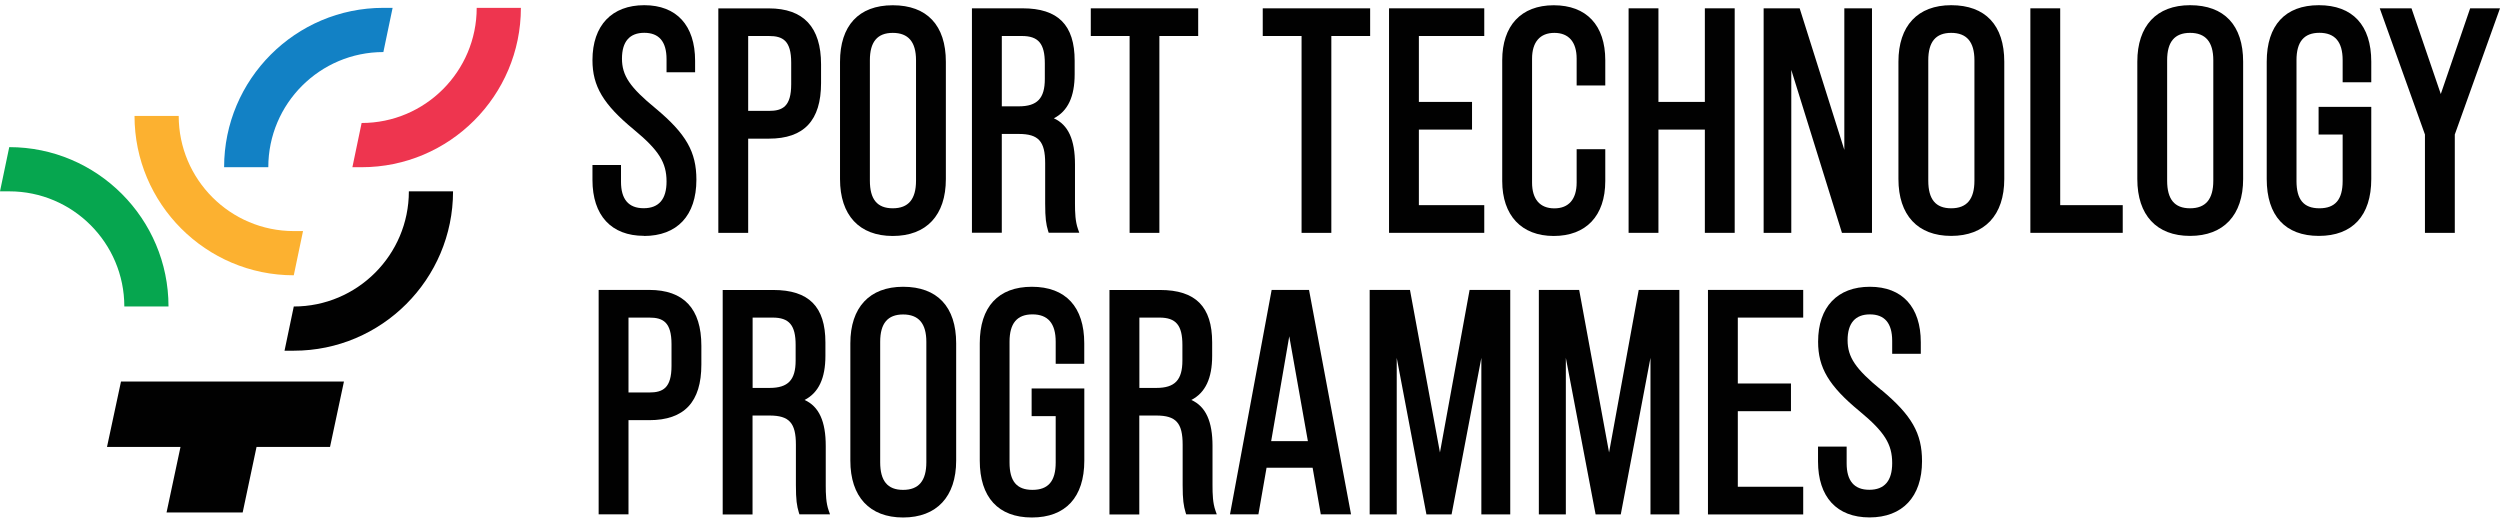
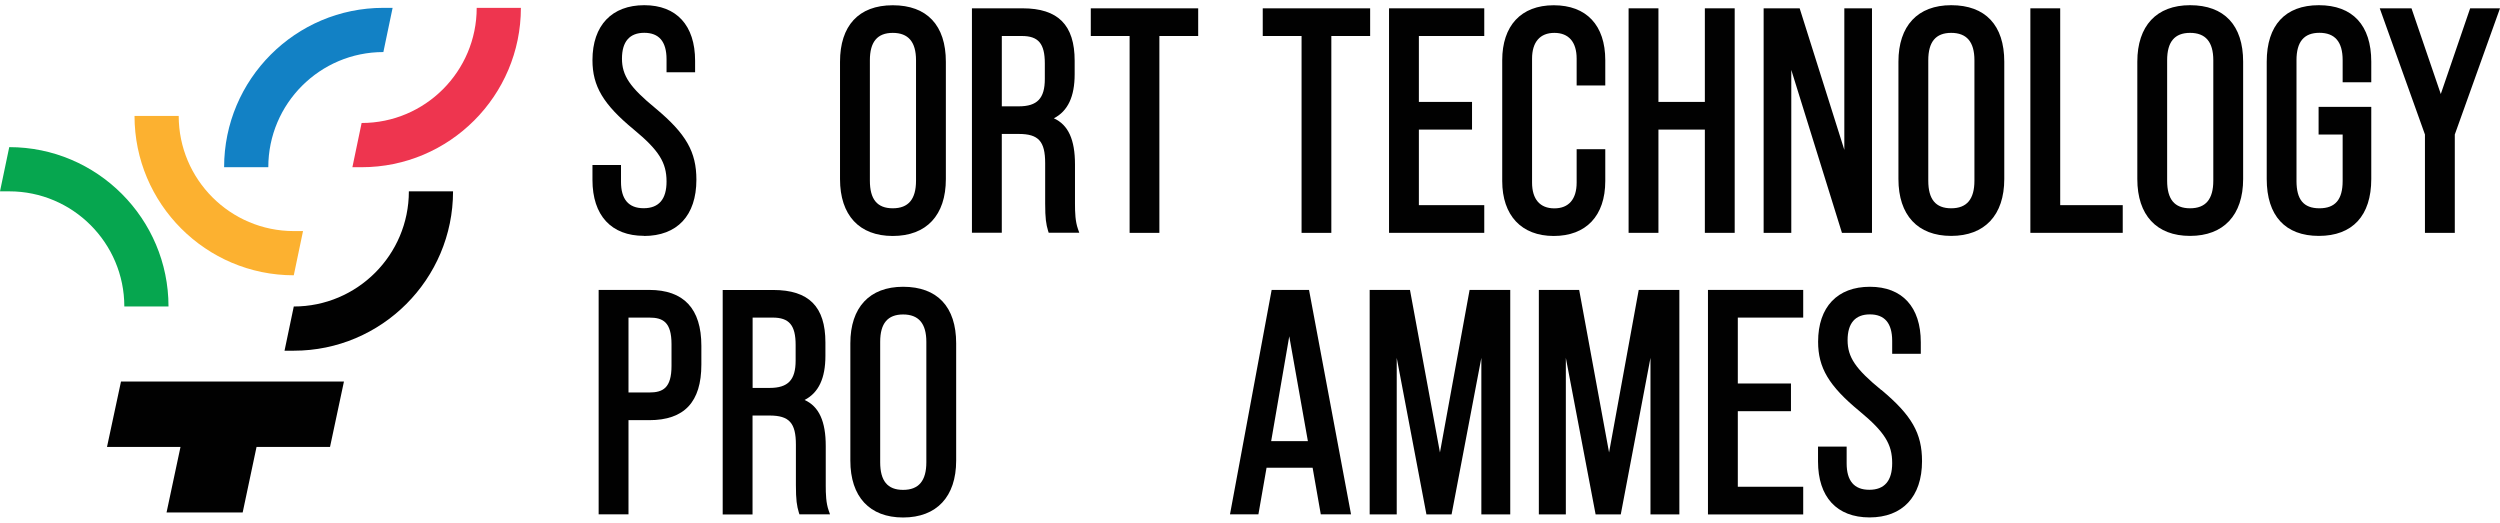
<svg xmlns="http://www.w3.org/2000/svg" width="244" height="51" viewBox="0 0 244 51" fill="none">
  <g clip-path="url(#clip0_1032_14648)">
    <path d="M62.846 23.031C66.097 23.031 67.968 21.033 67.968 17.54C67.968 14.819 66.966 13.066 63.994 10.584C61.474 8.519 60.704 7.378 60.704 5.718C60.704 4.058 61.453 3.202 62.88 3.202C64.307 3.202 65.055 4.046 65.055 5.778V7.052H67.842V5.931C67.842 2.478 66.031 0.507 62.88 0.507C59.73 0.507 57.824 2.466 57.824 5.87C57.824 8.413 58.878 10.186 61.858 12.642C64.313 14.673 65.055 15.862 65.055 17.721C65.055 19.445 64.305 20.322 62.82 20.322C61.335 20.322 60.61 19.433 60.61 17.746V16.107H57.824V17.56C57.824 21.025 59.655 23.018 62.852 23.018L62.846 23.03L62.846 23.031Z" fill="#010101" />
-     <path d="M73.022 13.532H75.045C78.469 13.532 80.135 11.76 80.135 8.108V6.276C80.135 2.651 78.423 0.819 75.045 0.819H70.109V22.726H73.022V13.532ZM73.022 3.514H75.045C76.393 3.514 77.221 3.952 77.221 6.116V8.22C77.221 10.392 76.386 10.823 75.045 10.823H73.022V3.507V3.515V3.514Z" fill="#010101" />
    <path d="M87.134 23.031C90.426 23.031 92.316 21.005 92.316 17.48V6.031C92.316 2.472 90.478 0.513 87.134 0.513C83.79 0.513 81.986 2.526 81.986 6.031V17.481C81.986 21.006 83.864 23.031 87.134 23.031V23.031ZM89.404 17.634C89.404 19.446 88.661 20.329 87.134 20.329C85.608 20.329 84.9 19.445 84.9 17.634V5.877C84.9 4.085 85.629 3.209 87.134 3.209C88.64 3.209 89.404 4.078 89.404 5.877V17.635V17.634Z" fill="#010101" />
    <path d="M97.776 13.073H99.433C101.358 13.073 102.008 13.79 102.008 15.921V19.858C102.008 21.319 102.1 21.882 102.293 22.533L102.353 22.718H105.338L105.212 22.36C104.947 21.617 104.919 20.754 104.919 19.858V16.041C104.919 13.631 104.263 12.183 102.857 11.547C104.223 10.843 104.887 9.429 104.887 7.244V5.931C104.887 2.438 103.268 0.812 99.799 0.812H94.861V22.718H97.775V13.067V13.074L97.776 13.073ZM97.776 3.514H99.74C101.352 3.514 101.975 4.264 101.975 6.183V7.709C101.975 9.601 101.239 10.378 99.434 10.378H97.777V3.514H97.776Z" fill="#010101" />
    <path d="M110.249 22.726H113.155V3.514H116.943V0.812H106.461V3.514H110.25V22.725L110.249 22.726Z" fill="#010101" />
    <path d="M127.032 22.726H129.938V3.514H133.726V0.812H123.244V3.514H127.033V22.725L127.032 22.726Z" fill="#010101" />
    <path d="M144.864 20.023H138.482V12.648H143.67V9.947H138.482V3.514H144.864V0.812H135.57V22.725H144.864V20.023V20.023Z" fill="#010101" />
    <path d="M156.675 17.667V14.561H153.881V17.82C153.881 19.44 153.112 20.336 151.705 20.336C150.299 20.336 149.529 19.446 149.529 17.82V5.725C149.529 4.105 150.306 3.209 151.705 3.209C153.105 3.209 153.881 4.098 153.881 5.725V8.341H156.675V5.877C156.675 2.466 154.843 0.513 151.645 0.513C148.447 0.513 146.617 2.519 146.617 5.877V17.667C146.617 21.026 148.495 23.031 151.645 23.031C154.796 23.031 156.675 21.073 156.675 17.667Z" fill="#010101" />
    <path d="M169.306 22.726V0.812H166.394V9.947H161.863V0.812H158.951V22.725H161.863V12.648H166.394V22.725H169.306V22.726Z" fill="#010101" />
    <path d="M174.831 6.827L179.774 22.725H182.706V0.812H180.006V14.627L175.647 0.812H172.131V22.725H174.83V6.827H174.831Z" fill="#010101" />
    <path d="M190.436 0.507C187.165 0.507 185.287 2.518 185.287 6.023V17.474C185.287 20.999 187.165 23.024 190.435 23.024C193.706 23.024 195.617 20.999 195.617 17.474V6.023C195.618 2.466 193.78 0.507 190.436 0.507ZM188.2 5.877C188.2 4.085 188.929 3.208 190.436 3.208C191.942 3.208 192.704 4.078 192.704 5.877V17.635C192.704 19.446 191.961 20.329 190.436 20.329C188.911 20.329 188.2 19.445 188.2 17.635V5.877Z" fill="#010101" />
    <path d="M201.076 0.812H198.164V22.725H207.179V20.023H201.076V0.812Z" fill="#010101" />
    <path d="M213.75 0.507C210.479 0.507 208.602 2.518 208.602 6.023V17.474C208.602 20.999 210.479 23.024 213.75 23.024C217.02 23.024 218.93 20.999 218.93 17.474V6.023C218.93 2.466 217.092 0.507 213.75 0.507ZM211.513 5.877C211.513 4.085 212.243 3.208 213.75 3.208C215.256 3.208 216.018 4.078 216.018 5.877V17.635C216.018 19.446 215.275 20.329 213.75 20.329C212.224 20.329 211.513 19.445 211.513 17.635V5.877Z" fill="#010101" />
    <path d="M226.32 0.507C223.038 0.507 221.232 2.466 221.232 6.023V17.474C221.232 21.052 223.038 23.024 226.32 23.024C229.603 23.024 231.436 21.053 231.436 17.474V10.43H226.295V13.133H228.643V17.66C228.643 19.479 227.92 20.329 226.375 20.329C224.83 20.329 224.138 19.479 224.138 17.66V5.87C224.138 4.078 224.868 3.202 226.375 3.202C227.881 3.202 228.643 4.072 228.643 5.87V8.028H231.436V6.023C231.436 2.466 229.619 0.507 226.32 0.507Z" fill="#010101" />
    <path d="M241.087 0.812L238.221 9.177L235.362 0.812H232.264L236.675 13.127V22.725H239.588V13.127L243.999 0.812H241.087Z" fill="#010101" />
    <path d="M63.364 28.296H58.428V50.202H61.341V41.008H63.364C66.788 41.008 68.453 39.236 68.453 35.584V33.752C68.453 30.127 66.74 28.296 63.364 28.296V28.296ZM61.341 30.997H63.364C64.71 30.997 65.54 31.436 65.54 33.599V35.703C65.54 37.874 64.704 38.306 63.364 38.306H61.341V30.99V30.997Z" fill="#010101" />
    <path d="M80.593 47.347V43.53C80.593 41.121 79.936 39.674 78.529 39.036C79.896 38.332 80.56 36.918 80.56 34.735V33.42C80.56 29.928 78.942 28.302 75.471 28.302H70.535V50.209H73.448V40.556H75.106C77.03 40.556 77.68 41.273 77.68 43.405V47.341C77.68 48.801 77.772 49.365 77.965 50.016L78.025 50.202H81.011L80.884 49.842C80.618 49.099 80.592 48.236 80.592 47.34V47.347L80.593 47.347ZM73.455 30.997H75.419C77.03 30.997 77.654 31.747 77.654 33.666V35.192C77.654 37.084 76.918 37.861 75.114 37.861H73.456V30.997H73.455Z" fill="#010101" />
    <path d="M88.142 27.989C84.87 27.989 82.994 30 82.994 33.505V44.956C82.994 48.481 84.87 50.507 88.142 50.507C91.414 50.507 93.322 48.481 93.322 44.956V33.505C93.322 29.948 91.485 27.989 88.142 27.989ZM85.906 33.36C85.906 31.568 86.636 30.692 88.142 30.692C89.649 30.692 90.411 31.561 90.411 33.36V45.117C90.411 46.929 89.667 47.812 88.142 47.812C86.617 47.812 85.906 46.928 85.906 45.117V33.36Z" fill="#010101" />
-     <path d="M100.713 27.989C97.43 27.989 95.625 29.948 95.625 33.505V44.956C95.625 48.535 97.43 50.507 100.713 50.507C103.996 50.507 105.829 48.536 105.829 44.956V37.914H100.687V40.615H103.036V45.142C103.036 46.961 102.313 47.811 100.767 47.811C99.222 47.811 98.531 46.961 98.531 45.142V33.352C98.531 31.56 99.261 30.683 100.767 30.683C102.274 30.683 103.036 31.554 103.036 33.352V35.51H105.823V33.505C105.823 29.948 104.004 27.989 100.707 27.989H100.714L100.713 27.989Z" fill="#010101" />
-     <path d="M118.341 47.347V43.53C118.341 41.121 117.684 39.674 116.277 39.036C117.644 38.332 118.307 36.918 118.307 34.735V33.42C118.307 29.928 116.688 28.302 113.219 28.302H108.283V50.209H111.195V40.556H112.854C114.778 40.556 115.427 41.273 115.427 43.405V47.341C115.427 48.801 115.521 49.365 115.713 50.016L115.773 50.202H118.758L118.631 49.842C118.366 49.099 118.341 48.236 118.341 47.34V47.347L118.341 47.347ZM111.202 30.997H113.166C114.779 30.997 115.402 31.747 115.402 33.666V35.192C115.402 37.084 114.667 37.861 112.862 37.861H111.203V30.997H111.202Z" fill="#010101" />
    <path d="M124.113 28.296L120.047 50.202H122.82L123.615 45.654H128.112L128.909 50.202H131.861L127.761 28.296H124.111H124.113ZM127.649 43.052H124.066L125.832 32.822L127.649 43.052Z" fill="#010101" />
    <path d="M140.539 44.16L137.613 28.296H133.68V50.208H136.321V34.926L139.22 50.208H141.674L144.58 34.926V50.208H147.4V28.296H143.433L140.539 44.16Z" fill="#010101" />
    <path d="M157.045 44.16L154.127 28.296H150.191V50.208H152.826V34.926L155.732 50.208H158.187L161.086 34.926V50.208H163.906V28.296H159.939L157.045 44.16H157.045Z" fill="#010101" />
    <path d="M166.697 50.209H175.993V47.507H169.61V40.132H174.798V37.429H169.61V30.997H175.993V28.296H166.697V50.208V50.209Z" fill="#010101" />
    <path d="M183.617 38.067C181.094 36.001 180.325 34.861 180.325 33.2C180.325 31.54 181.076 30.684 182.501 30.684C183.926 30.684 184.677 31.528 184.677 33.26V34.534H187.47V33.413C187.47 29.96 185.659 27.989 182.501 27.989C179.343 27.989 177.447 29.948 177.447 33.352C177.447 35.895 178.501 37.668 181.48 40.123C183.934 42.154 184.677 43.344 184.677 45.203C184.677 46.928 183.928 47.803 182.442 47.803C180.957 47.803 180.233 46.915 180.233 45.228V43.588H177.439V45.042C177.439 48.507 179.271 50.5 182.469 50.5C185.667 50.5 187.59 48.501 187.59 45.009C187.59 42.287 186.588 40.535 183.617 38.052V38.065V38.067Z" fill="#010101" />
    <path d="M39.905 18.675C39.905 24.876 34.869 29.914 28.673 29.914L27.77 34.229H28.673C37.244 34.229 44.217 27.253 44.217 18.675H39.905Z" fill="#010101" />
    <path d="M46.526 0.766C46.526 6.966 41.49 12.004 35.294 12.004L34.393 16.32H35.294C43.865 16.32 50.839 9.343 50.839 0.766H46.526Z" fill="#EE354F" />
    <path d="M28.673 22.553C22.477 22.553 17.442 17.514 17.442 11.314H13.129C13.129 19.89 20.101 26.868 28.673 26.868L29.575 22.553H28.673Z" fill="#FCB130" />
    <path d="M37.417 0.766C28.846 0.766 21.873 7.744 21.873 16.32H26.186C26.186 10.12 31.221 5.081 37.417 5.081L38.319 0.766H37.417Z" fill="#1281C5" />
    <path d="M0.902 14.361L0 18.675H0.902C7.098 18.675 12.134 23.714 12.134 29.914H16.446C16.446 21.338 9.474 14.36 0.902 14.36V14.361Z" fill="#06A64F" />
    <path d="M16.255 50.016H23.685L25.038 43.623H32.21L33.57 37.236H11.81L10.443 43.623H17.616L16.255 50.016H16.255Z" fill="#010101" />
  </g>
  <defs>
    <clipPath id="clip0_1032_14648">
      <rect width="244" height="50" fill="white" transform="translate(0 0.507)" />
    </clipPath>
  </defs>
</svg>